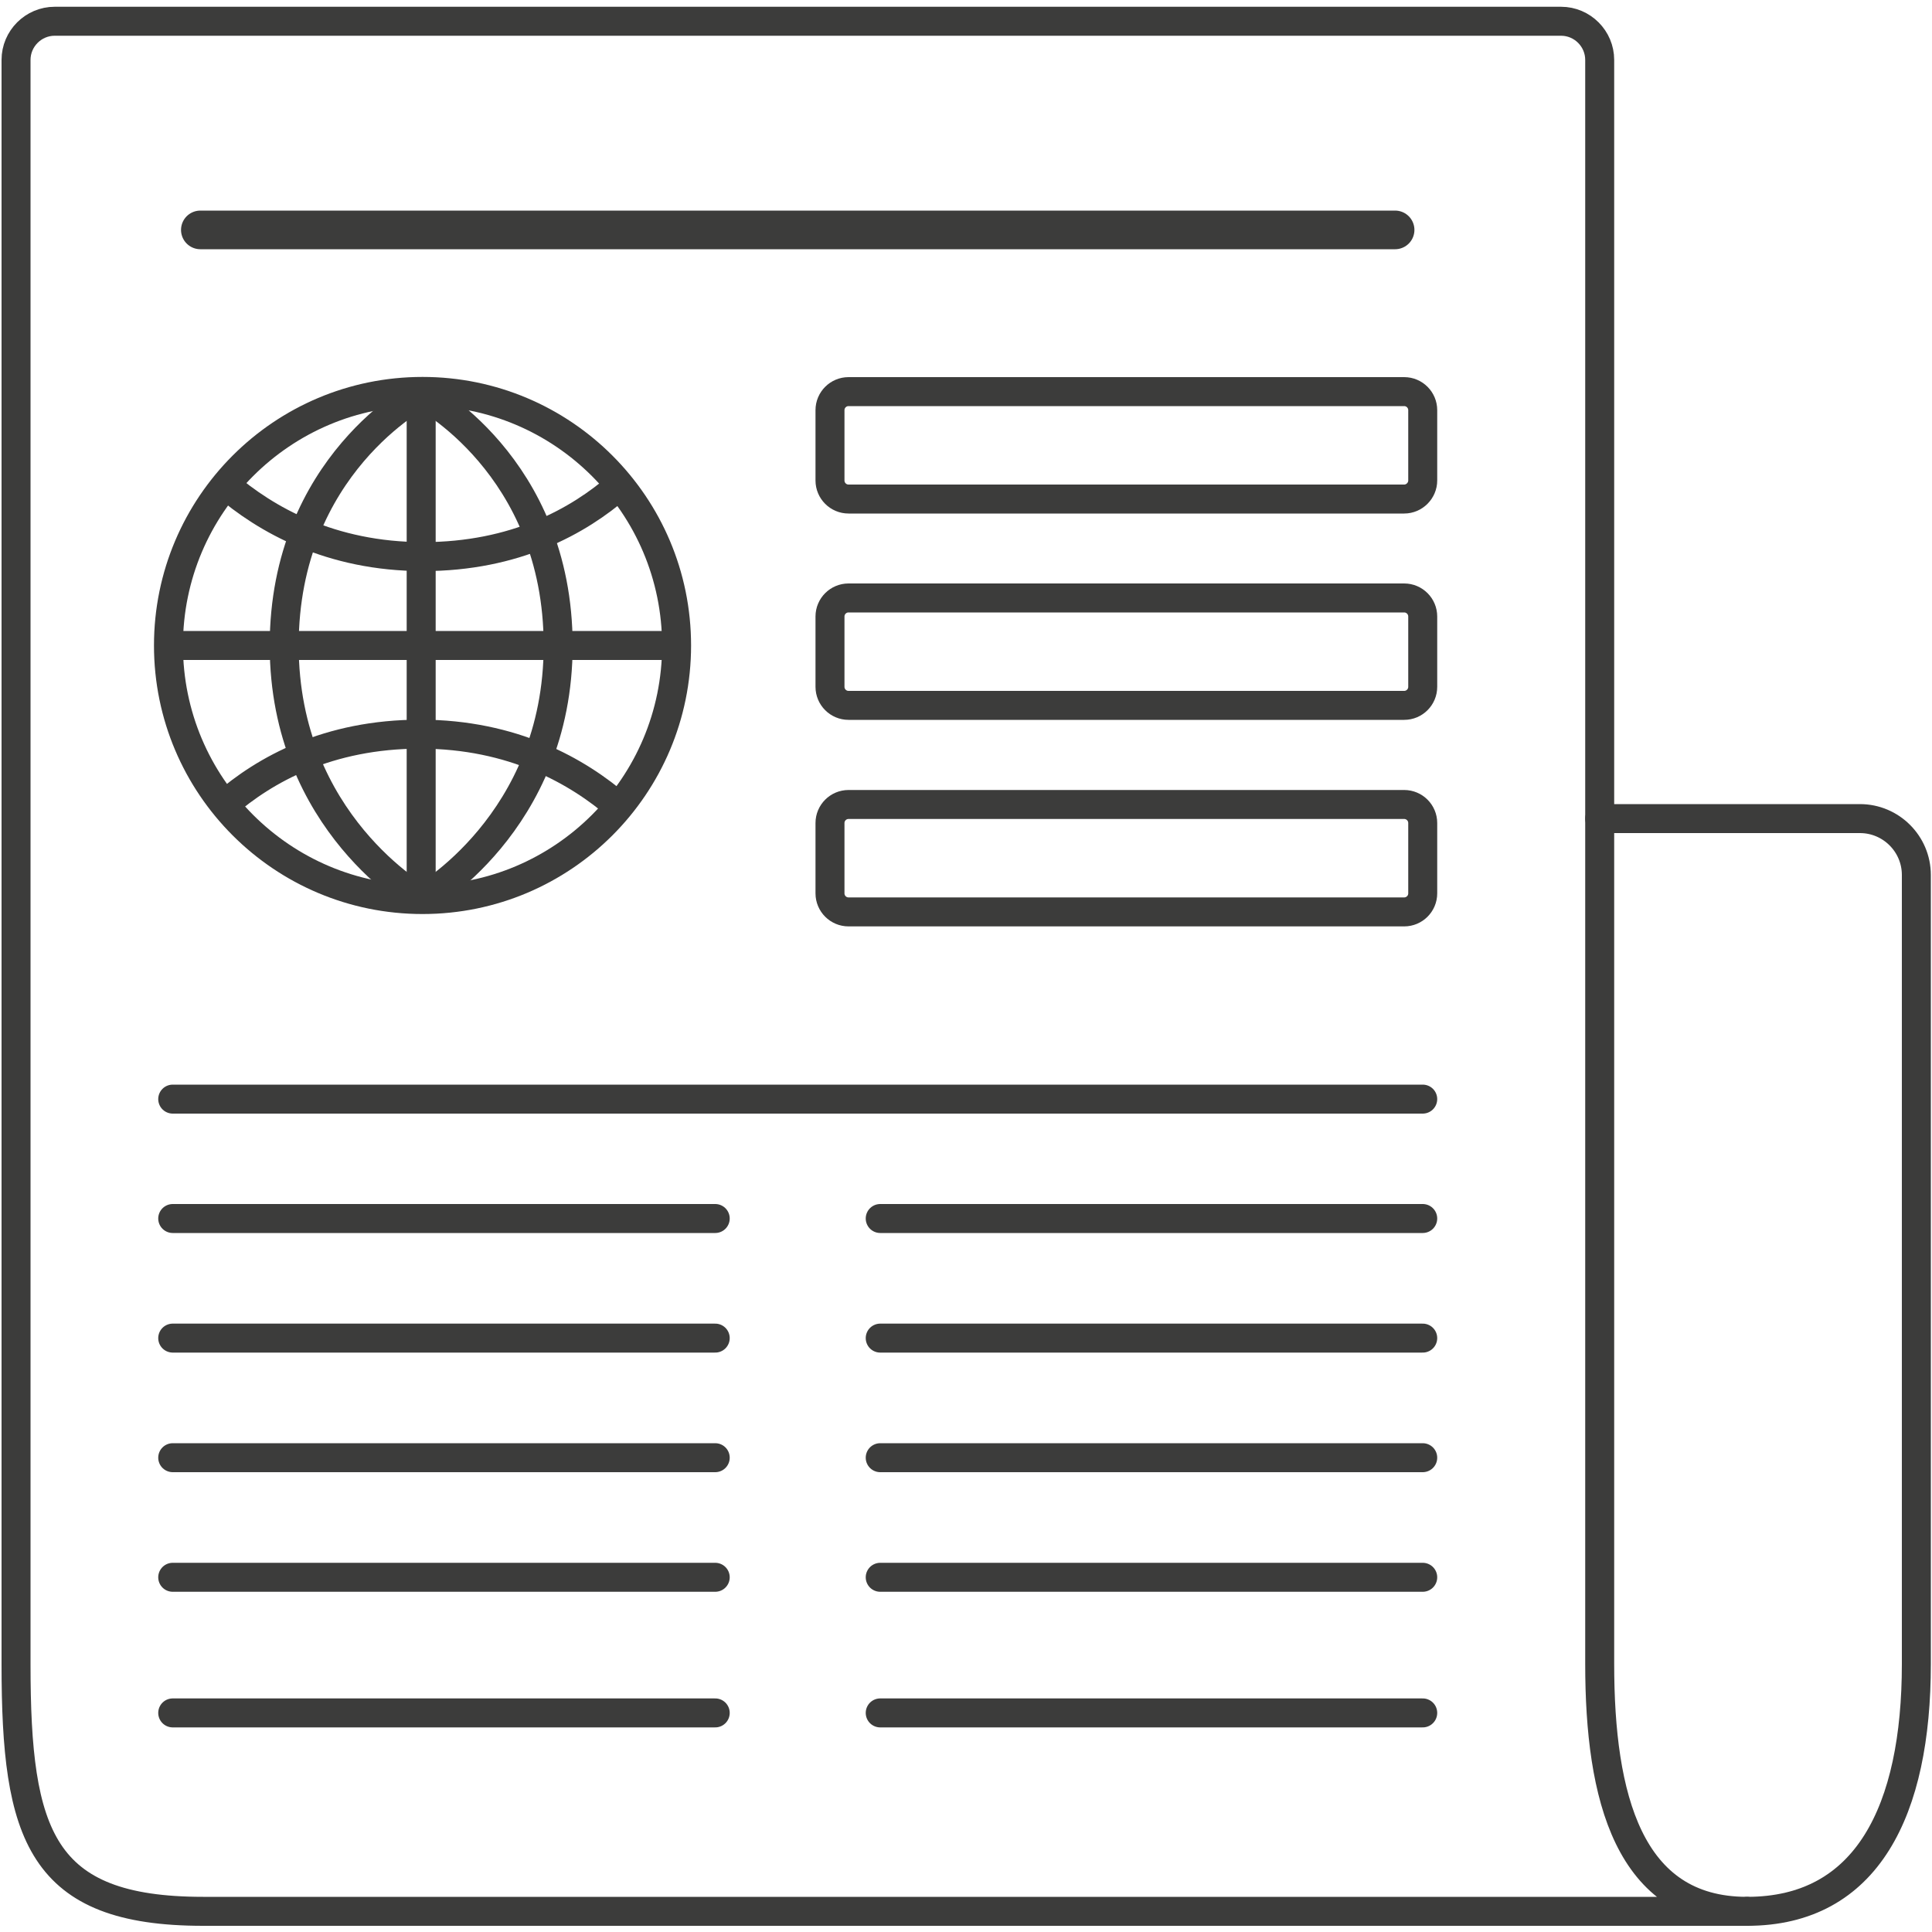
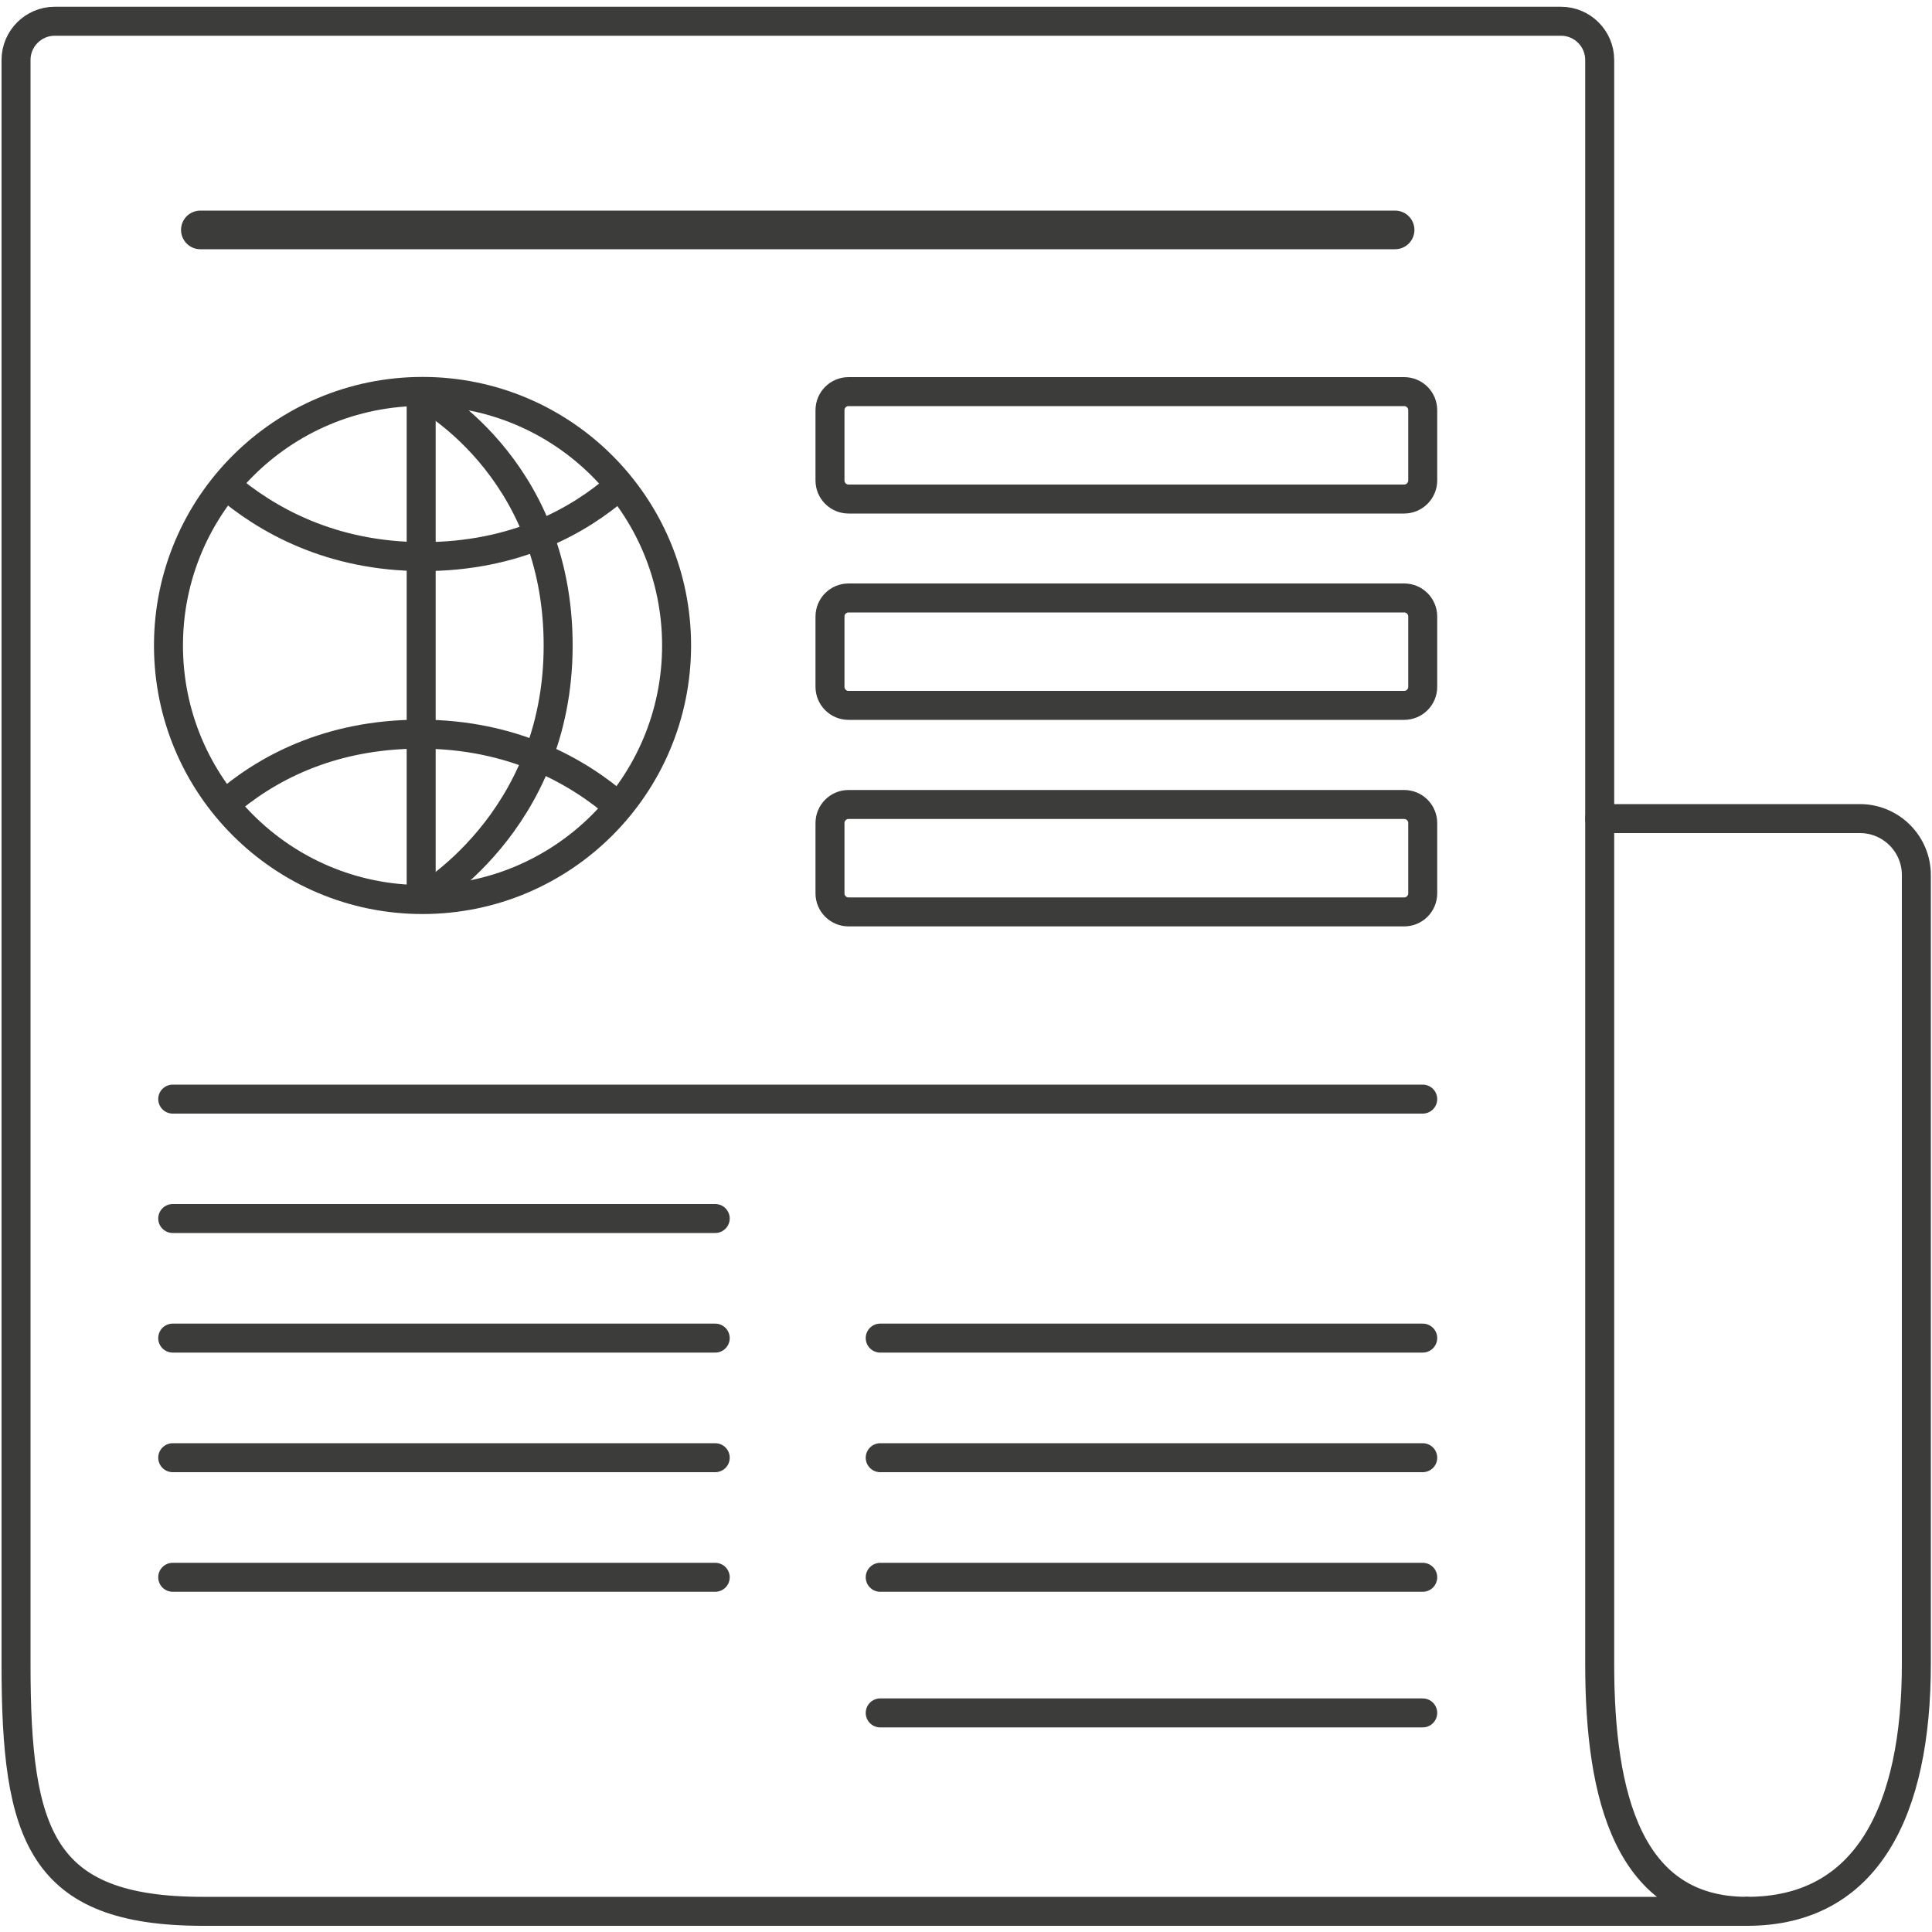
<svg xmlns="http://www.w3.org/2000/svg" version="1.1" id="Ebene_1" x="0px" y="0px" viewBox="0 0 100 100" style="enable-background:new 0 0 100 100;" xml:space="preserve">
  <style type="text/css">
	.st0{fill:none;stroke:#3C3C3B;stroke-width:1.5;stroke-miterlimit:10;}
	.st1{fill:none;stroke:#3C3C3B;stroke-width:1.5;stroke-linecap:round;stroke-miterlimit:10;}
	.st2{fill:#FFFFFF;stroke:#3C3C3B;stroke-width:1.5;stroke-linecap:round;stroke-miterlimit:10;}
	.st3{fill:none;stroke:#3C3C3B;stroke-width:1.5;stroke-linecap:round;stroke-linejoin:round;stroke-miterlimit:10;}
	.st4{fill:#3C3C3B;}
	.st5{fill:none;stroke:#3C3C3B;stroke-width:6.922;stroke-miterlimit:10;}
	.st6{fill:none;stroke:#3C3C3B;stroke-width:1.5;}
	.st7{fill:none;stroke:#3C3C3B;stroke-width:1.378;stroke-linejoin:round;stroke-miterlimit:10;}
	.st8{fill:none;stroke:#3C3C3B;stroke-width:7;stroke-miterlimit:10;}
	.st9{fill:none;stroke:#3C3C3B;stroke-width:3;stroke-linecap:round;stroke-linejoin:round;stroke-miterlimit:10;}
	.st10{fill:#EF771E;}
	.st11{fill:none;stroke:#EF771E;stroke-width:8;stroke-miterlimit:10;}
	.st12{fill:url(#SVGID_1_);}
	.st13{fill:none;stroke:#FFFFFF;stroke-width:0.951;stroke-miterlimit:10;}
	.st14{fill:none;stroke:#333333;stroke-width:1.4;stroke-miterlimit:10;}
	.st15{fill:none;stroke:#333333;stroke-width:1.4;stroke-linecap:round;stroke-miterlimit:10;}
	.st16{fill:url(#SVGID_2_);}
	.st17{fill:none;stroke:#333333;stroke-width:1.4;stroke-linecap:round;stroke-linejoin:round;stroke-miterlimit:10;}
	.st18{fill:none;stroke:#3C3C3B;stroke-width:2.788;stroke-linejoin:round;stroke-miterlimit:10;}
	.st19{fill:#FFFFFF;}
	.st20{fill:none;stroke:#3C3C3B;stroke-width:2.774;stroke-linejoin:round;stroke-miterlimit:10;}
	.st21{fill:none;stroke:#3C3C3B;stroke-width:2;stroke-linecap:round;stroke-linejoin:round;stroke-miterlimit:10;}
</style>
  <g>
    <path class="st3" d="M82.8,3.1c0-1.1-0.9-2-2-2H2.83c-1.1,0-2,0.9-2,2v83.05c0,8.84,1.26,12.78,9.68,12.78h79.91   c-6.14,0-7.62-5.95-7.62-12.8V3.1z" />
    <line class="st3" x1="8.94" y1="56.89" x2="73.64" y2="56.89" />
-     <line class="st3" x1="45.56" y1="63.07" x2="73.64" y2="63.07" />
    <line class="st3" x1="8.94" y1="63.07" x2="37.02" y2="63.07" />
    <line class="st3" x1="45.56" y1="69.26" x2="73.64" y2="69.26" />
    <line class="st3" x1="8.94" y1="69.26" x2="37.02" y2="69.26" />
    <line class="st3" x1="45.56" y1="75.45" x2="73.64" y2="75.45" />
    <line class="st3" x1="8.94" y1="75.45" x2="37.02" y2="75.45" />
    <line class="st3" x1="45.56" y1="81.64" x2="73.64" y2="81.64" />
    <line class="st3" x1="8.94" y1="81.64" x2="37.02" y2="81.64" />
    <line class="st3" x1="45.56" y1="88.66" x2="73.64" y2="88.66" />
-     <line class="st3" x1="8.94" y1="88.66" x2="37.02" y2="88.66" />
    <line class="st21" x1="10.37" y1="11.9" x2="72.21" y2="11.9" />
    <path class="st0" d="M72.68,25.83H43.92c-0.53,0-0.96-0.43-0.96-0.96v-3.64c0-0.53,0.43-0.96,0.96-0.96h28.76   c0.53,0,0.96,0.43,0.96,0.96v3.64C73.64,25.39,73.21,25.83,72.68,25.83z" />
    <path class="st0" d="M72.68,36.51H43.92c-0.53,0-0.96-0.43-0.96-0.96v-3.64c0-0.53,0.43-0.96,0.96-0.96h28.76   c0.53,0,0.96,0.43,0.96,0.96v3.64C73.64,36.08,73.21,36.51,72.68,36.51z" />
    <path class="st0" d="M72.68,47.2H43.92c-0.53,0-0.96-0.43-0.96-0.96V42.6c0-0.53,0.43-0.96,0.96-0.96h28.76   c0.53,0,0.96,0.43,0.96,0.96v3.64C73.64,46.77,73.21,47.2,72.68,47.2z" />
    <path class="st3" d="M82.8,42.37h13.47c1.61,0,2.92,1.31,2.92,2.92v40.84c0,7.57-2.54,12.8-8.76,12.8" />
    <g>
      <circle class="st0" cx="21.87" cy="33.41" r="13.15" />
-       <line class="st0" x1="8.72" y1="33.41" x2="34.88" y2="33.41" />
      <line class="st0" x1="21.8" y1="46.56" x2="21.8" y2="20.4" />
-       <path class="st0" d="M21.8,46.56c0,0-7.09-3.94-7.09-13.15c0-9.35,7.09-13.01,7.09-13.01" />
      <path class="st0" d="M21.8,46.56c0,0,7.09-3.94,7.09-13.15c0-9.35-7.09-13.01-7.09-13.01" />
      <path class="st0" d="M32.03,41.76C29.91,39.92,26.54,38,21.75,38c-4.77,0-8.05,1.84-10.13,3.65" />
      <path class="st0" d="M11.62,25.05c2.13,1.84,5.49,3.76,10.28,3.76c4.77,0,8.05-1.84,10.13-3.65" />
    </g>
  </g>
</svg>